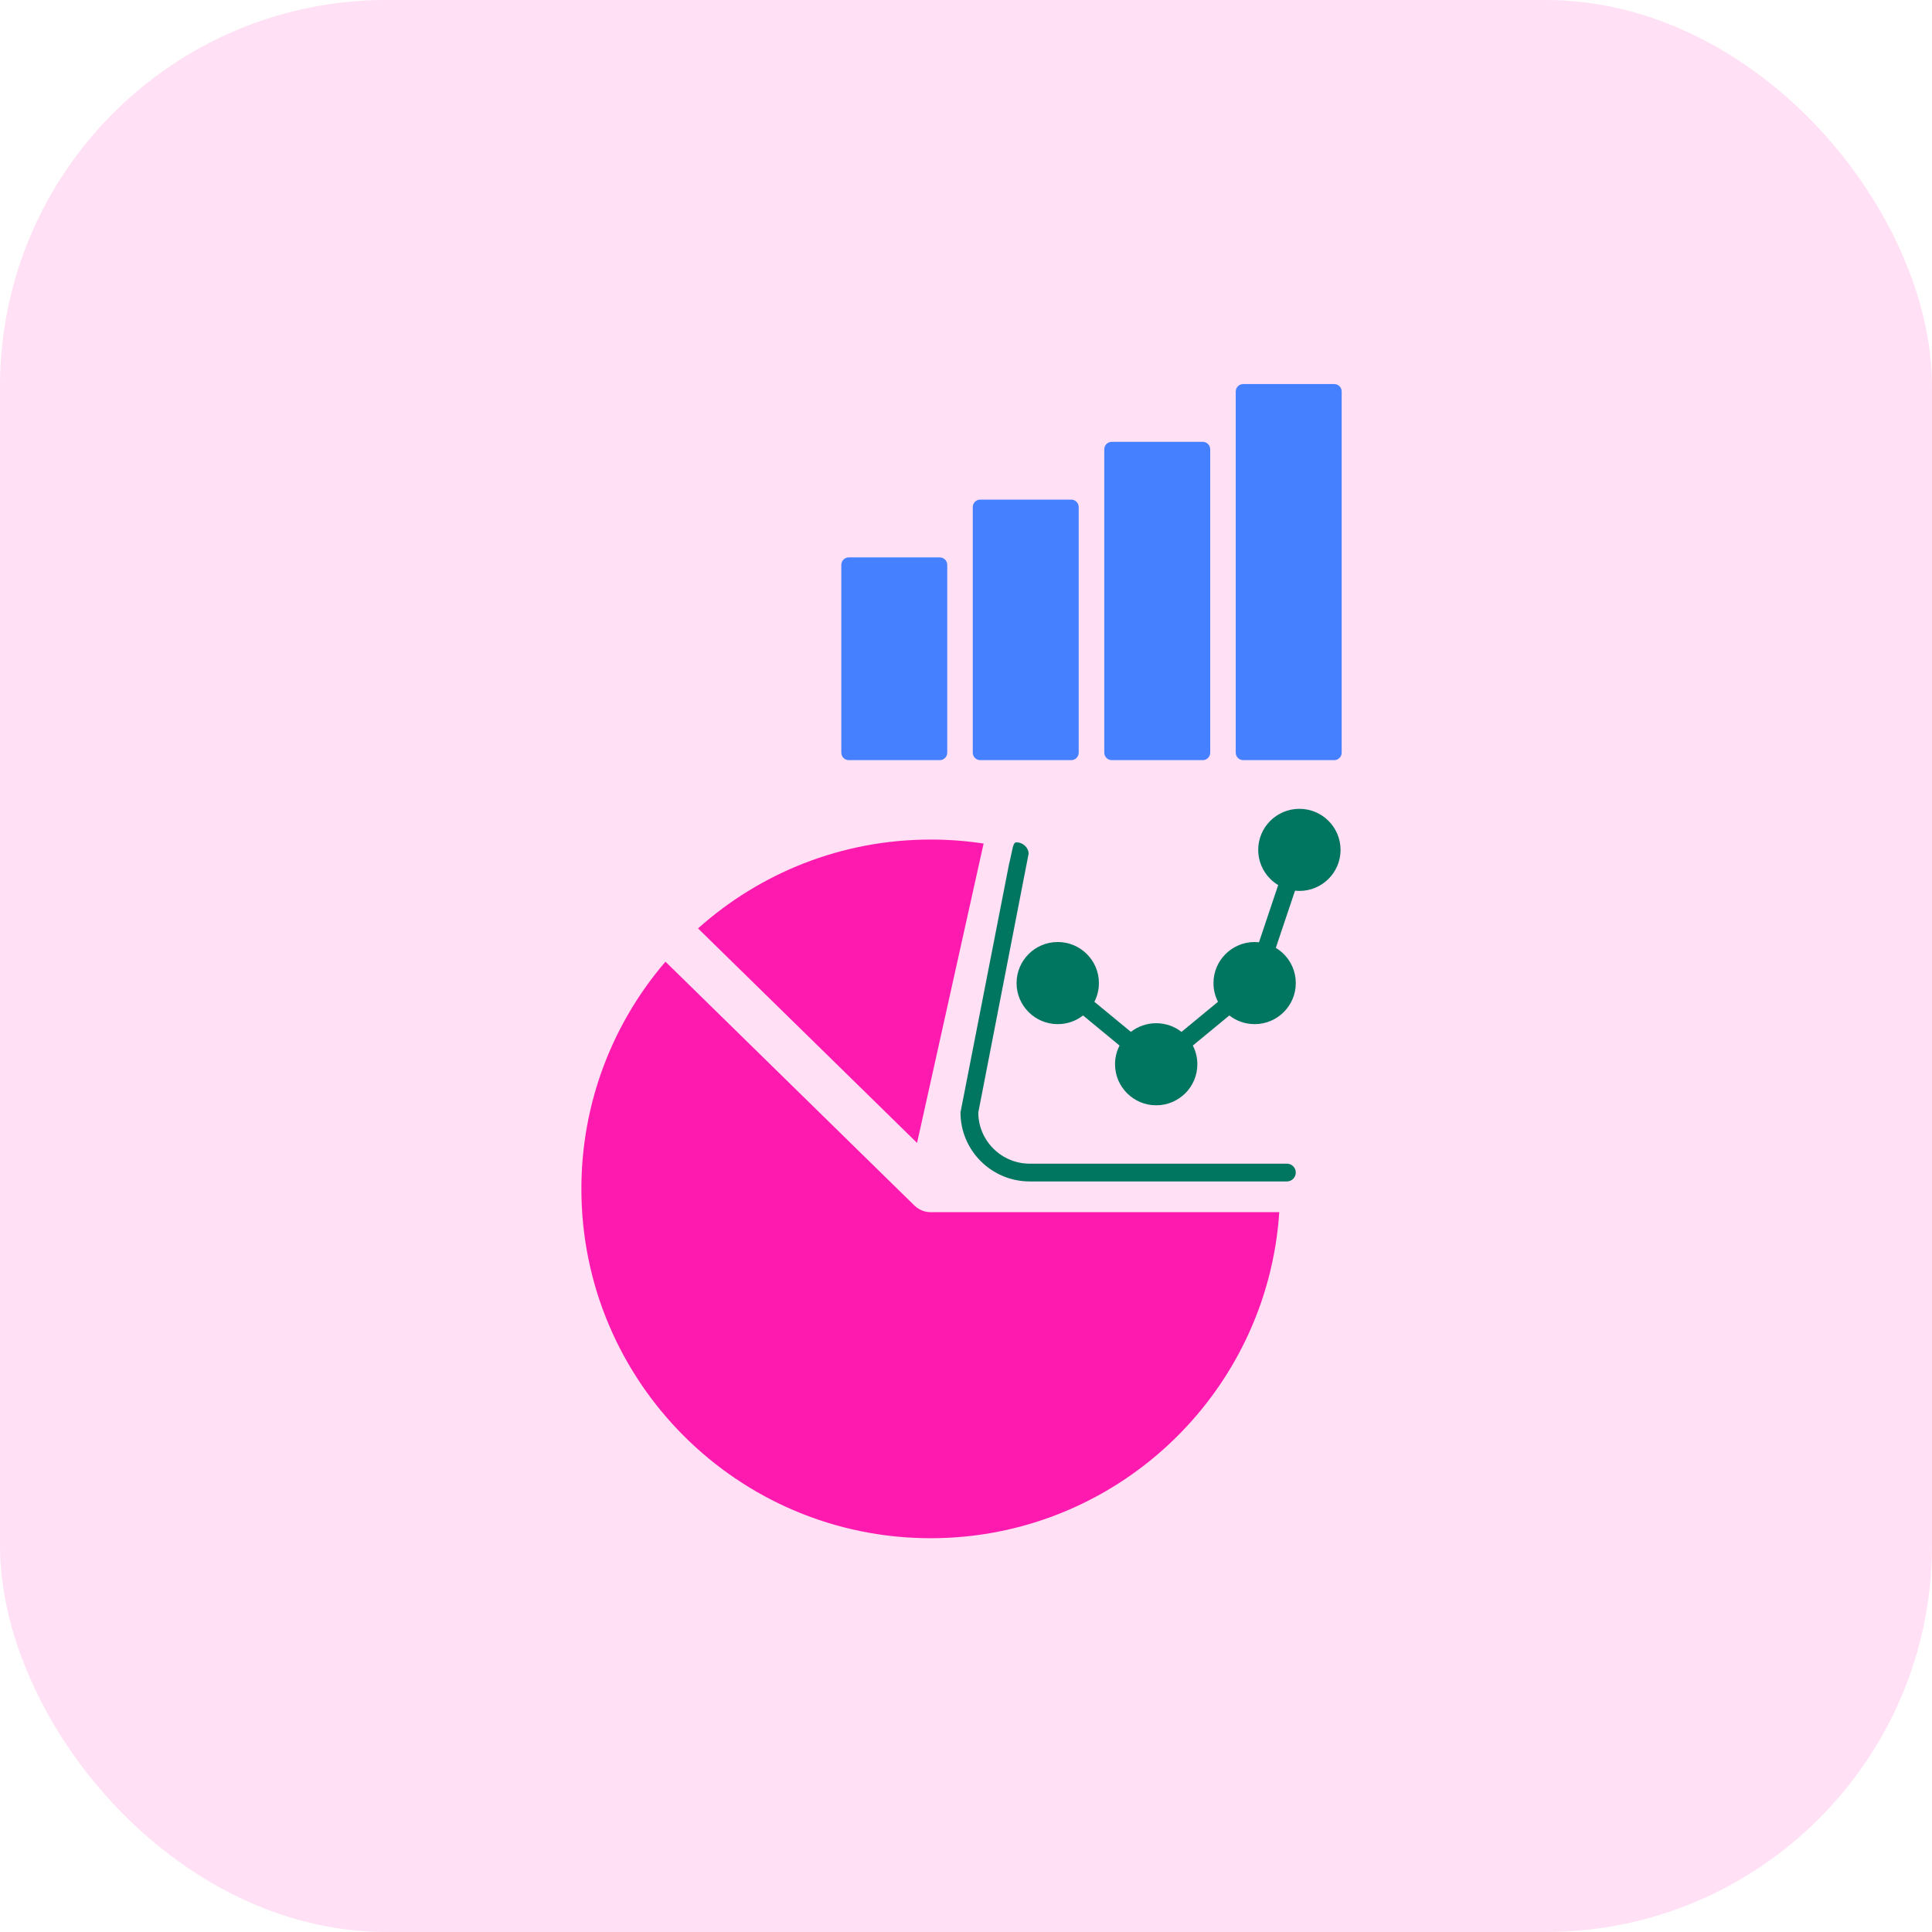
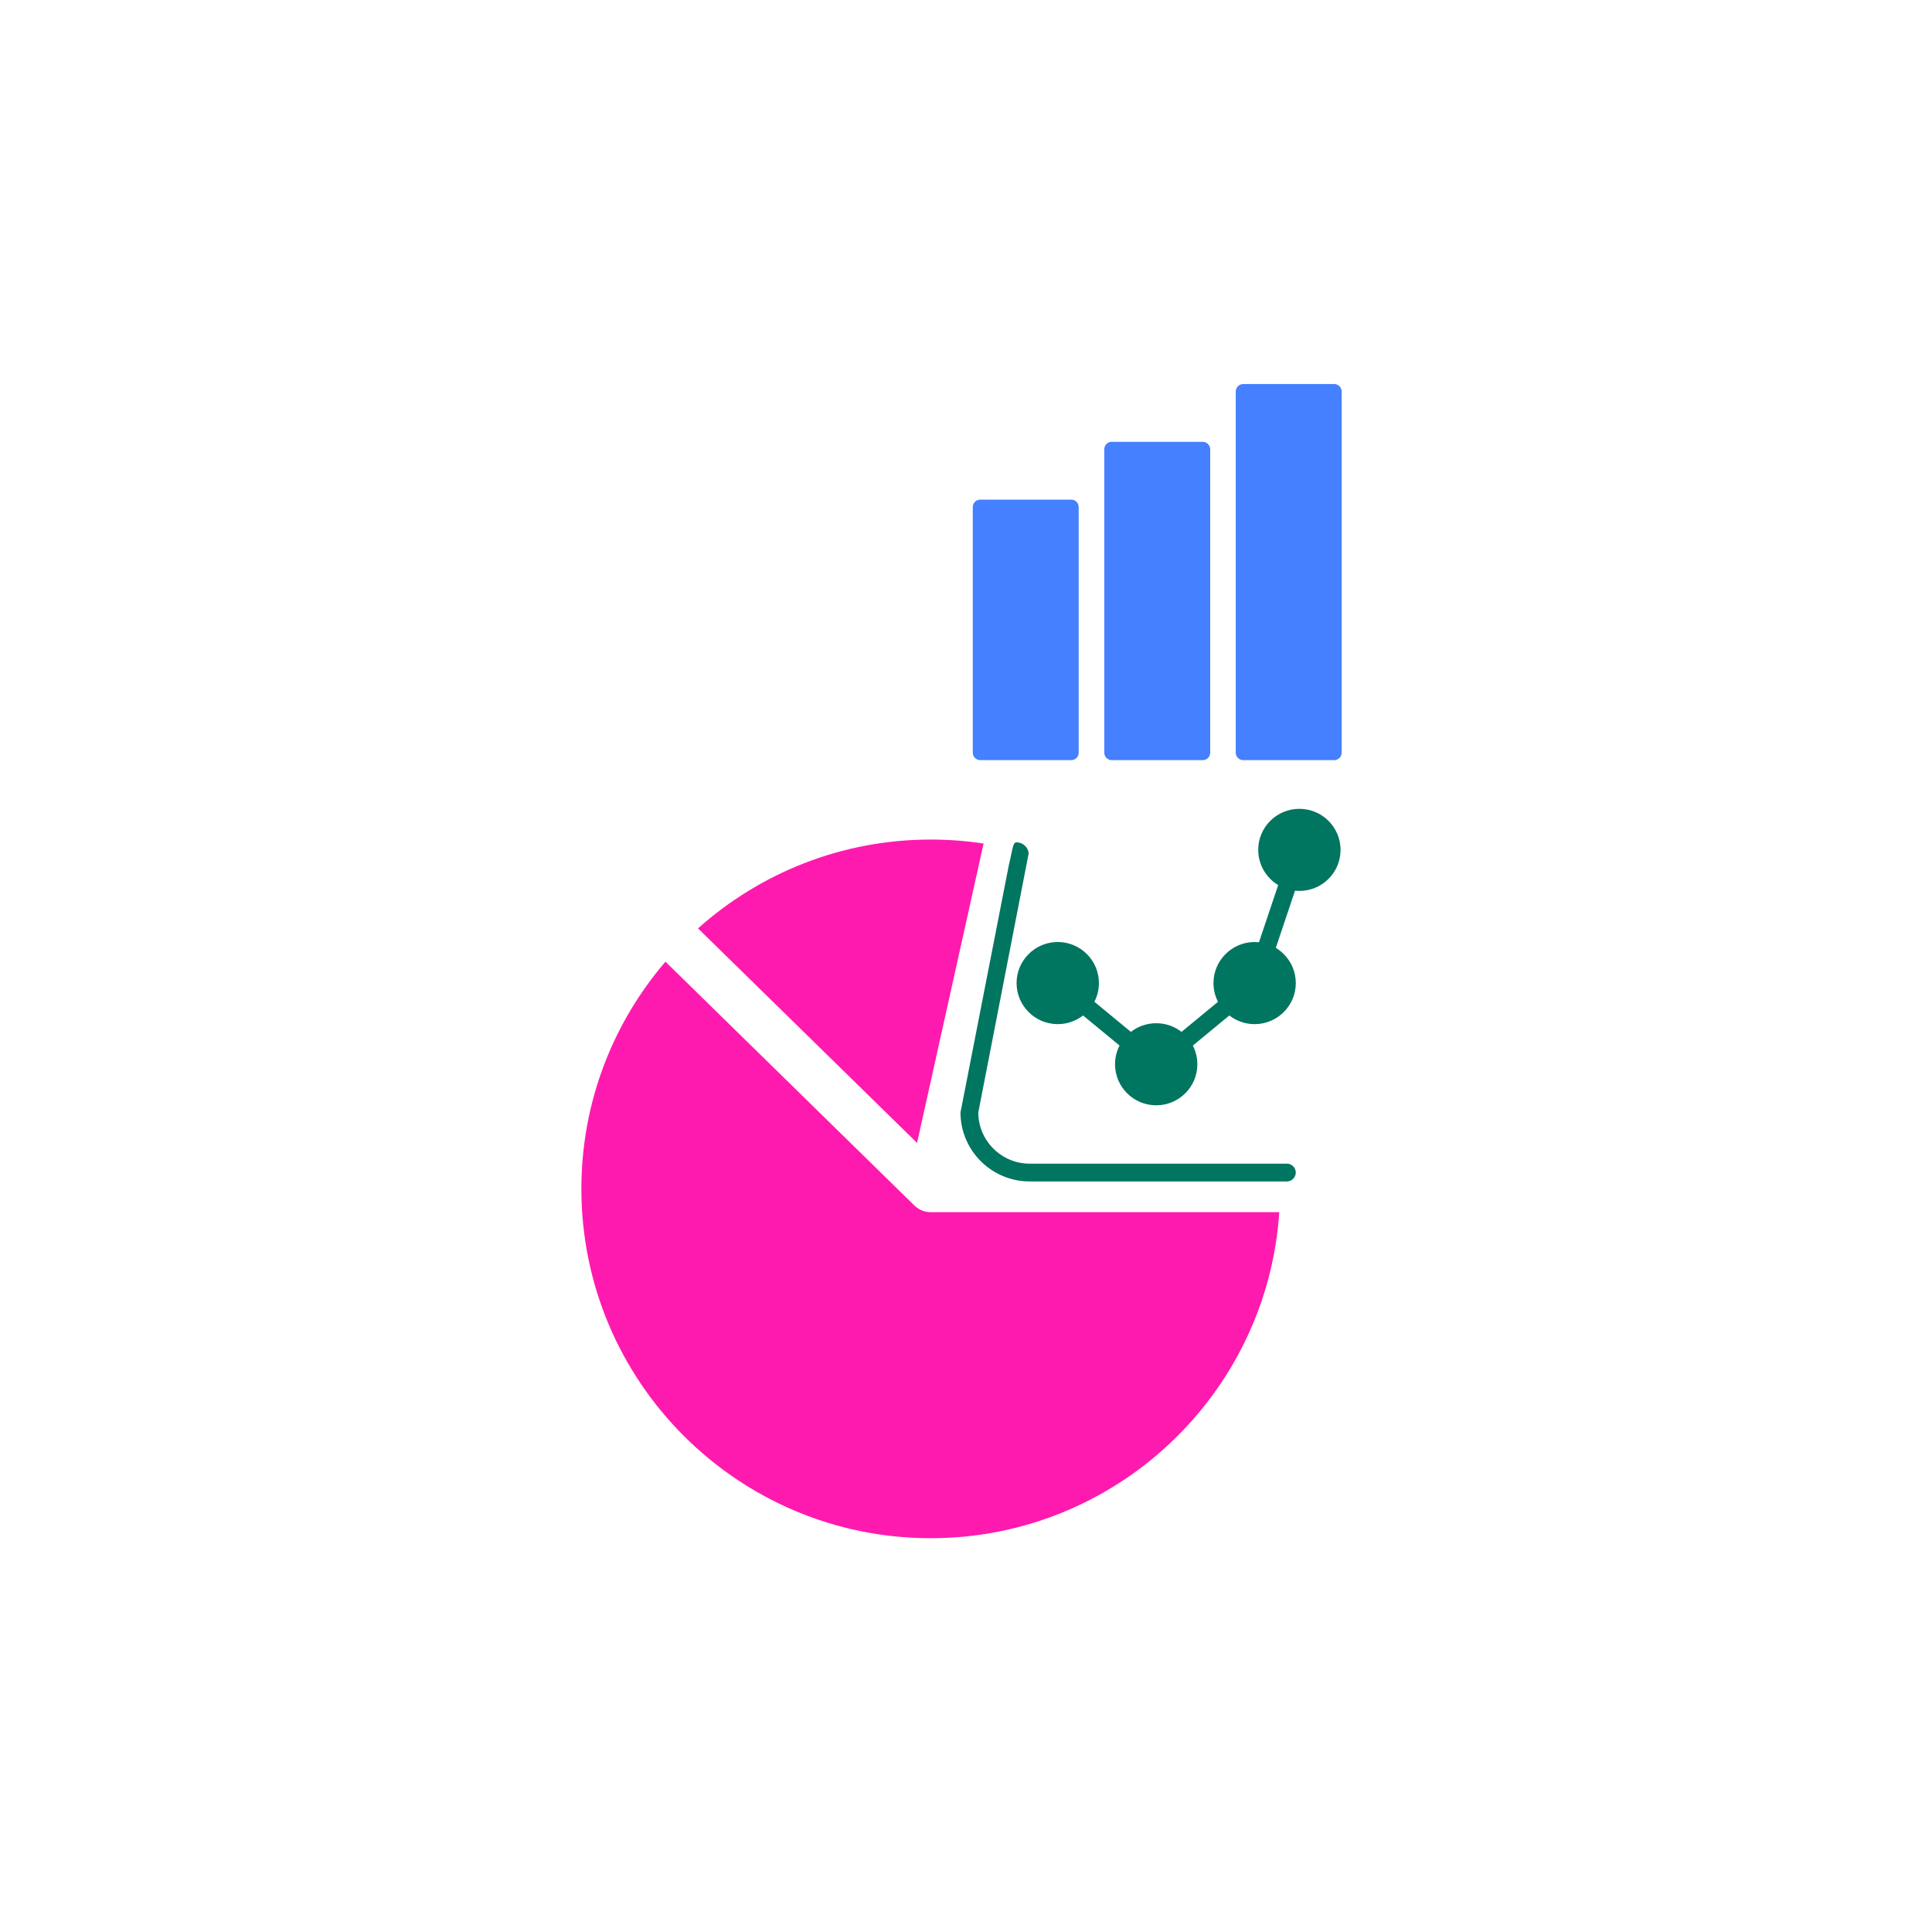
<svg xmlns="http://www.w3.org/2000/svg" width="130" height="130" viewBox="0 0 130 130" fill="none">
-   <rect width="130" height="130" rx="26" fill="#FFE0F4" />
  <path d="M86.591 78.3C86.922 78.3 87.19 78.567 87.19 78.898C87.19 79.228 86.922 79.496 86.591 79.496H69.283C68.001 79.496 66.838 78.975 65.994 78.134C65.152 77.294 64.629 76.133 64.629 74.854L67.888 58.185C68.139 57.182 68.138 56.68 68.39 56.68C68.891 56.68 69.215 57.102 69.215 57.432L65.828 74.854C65.828 75.803 66.217 76.663 66.843 77.289C67.469 77.913 68.332 78.301 69.284 78.301H86.592L86.591 78.3ZM73.639 67.408L76.095 69.433C76.565 69.068 77.155 68.85 77.798 68.85C78.44 68.85 79.031 69.067 79.501 69.433L81.956 67.408C81.762 67.031 81.652 66.603 81.652 66.15C81.652 65.388 81.962 64.697 82.464 64.197C82.966 63.696 83.657 63.387 84.422 63.387C84.521 63.387 84.619 63.392 84.714 63.402L86.006 59.555C85.813 59.439 85.633 59.299 85.474 59.139C84.972 58.639 84.662 57.949 84.662 57.186C84.662 56.423 84.972 55.733 85.474 55.233C85.976 54.733 86.667 54.424 87.432 54.424C88.197 54.424 88.889 54.733 89.391 55.233C89.892 55.734 90.203 56.423 90.203 57.186C90.203 57.949 89.892 58.639 89.391 59.139C88.889 59.639 88.198 59.948 87.432 59.948C87.333 59.948 87.235 59.943 87.139 59.933L85.847 63.781C86.041 63.897 86.221 64.037 86.38 64.196C86.881 64.696 87.191 65.385 87.191 66.149C87.191 66.912 86.881 67.602 86.38 68.102C85.878 68.602 85.187 68.912 84.422 68.912C83.779 68.912 83.189 68.694 82.719 68.328L80.263 70.353C80.457 70.73 80.567 71.158 80.567 71.611C80.567 72.374 80.257 73.064 79.756 73.564C79.254 74.064 78.562 74.373 77.798 74.373C77.033 74.373 76.341 74.064 75.84 73.564C75.338 73.063 75.028 72.374 75.028 71.611C75.028 71.158 75.138 70.73 75.332 70.353L72.877 68.328C72.406 68.693 71.816 68.912 71.174 68.912C70.409 68.912 69.716 68.602 69.215 68.102C68.713 67.602 68.403 66.912 68.403 66.149C68.403 65.386 68.713 64.696 69.215 64.196C69.716 63.695 70.408 63.386 71.174 63.386C71.939 63.386 72.63 63.695 73.132 64.196C73.633 64.696 73.943 65.385 73.943 66.149C73.943 66.602 73.833 67.03 73.639 67.407V67.408Z" fill="#007560" />
-   <path d="M57.112 51.148H63.236C63.513 51.148 63.738 50.923 63.738 50.647V38.008C63.738 37.732 63.513 37.507 63.236 37.507H57.112C56.836 37.507 56.61 37.732 56.61 38.008V50.647C56.61 50.923 56.836 51.148 57.112 51.148Z" fill="#4480FF" />
  <path d="M65.957 51.148H72.082C72.358 51.148 72.583 50.923 72.583 50.647V34.12C72.583 33.843 72.358 33.618 72.082 33.618H65.957C65.681 33.618 65.456 33.843 65.456 34.12V50.646C65.456 50.923 65.681 51.148 65.957 51.148Z" fill="#4480FF" />
  <path d="M74.806 51.149H80.931C81.208 51.149 81.432 50.924 81.432 50.647V30.232C81.432 29.956 81.208 29.73 80.931 29.73H74.806C74.529 29.73 74.305 29.956 74.305 30.232V50.647C74.305 50.923 74.529 51.149 74.806 51.149Z" fill="#4480FF" />
  <path d="M83.652 51.148H89.777C90.054 51.148 90.278 50.923 90.278 50.647V26.343C90.278 26.067 90.054 25.842 89.777 25.842H83.652C83.375 25.842 83.15 26.067 83.15 26.343V50.646C83.15 50.923 83.375 51.148 83.652 51.148Z" fill="#4480FF" />
  <path fill-rule="evenodd" clip-rule="evenodd" d="M86.079 81.564C85.272 93.807 75.071 103.503 62.625 103.503C49.652 103.503 39.12 92.97 39.12 79.997C39.12 74.162 41.251 68.821 44.777 64.709L61.528 81.116C61.736 81.318 61.994 81.463 62.284 81.527C62.398 81.553 62.511 81.565 62.625 81.565L86.079 81.564ZM46.969 62.47C51.127 58.753 56.614 56.492 62.625 56.492C63.836 56.492 65.023 56.582 66.184 56.761L61.707 76.904L46.969 62.47Z" fill="#FF1AAF" />
</svg>